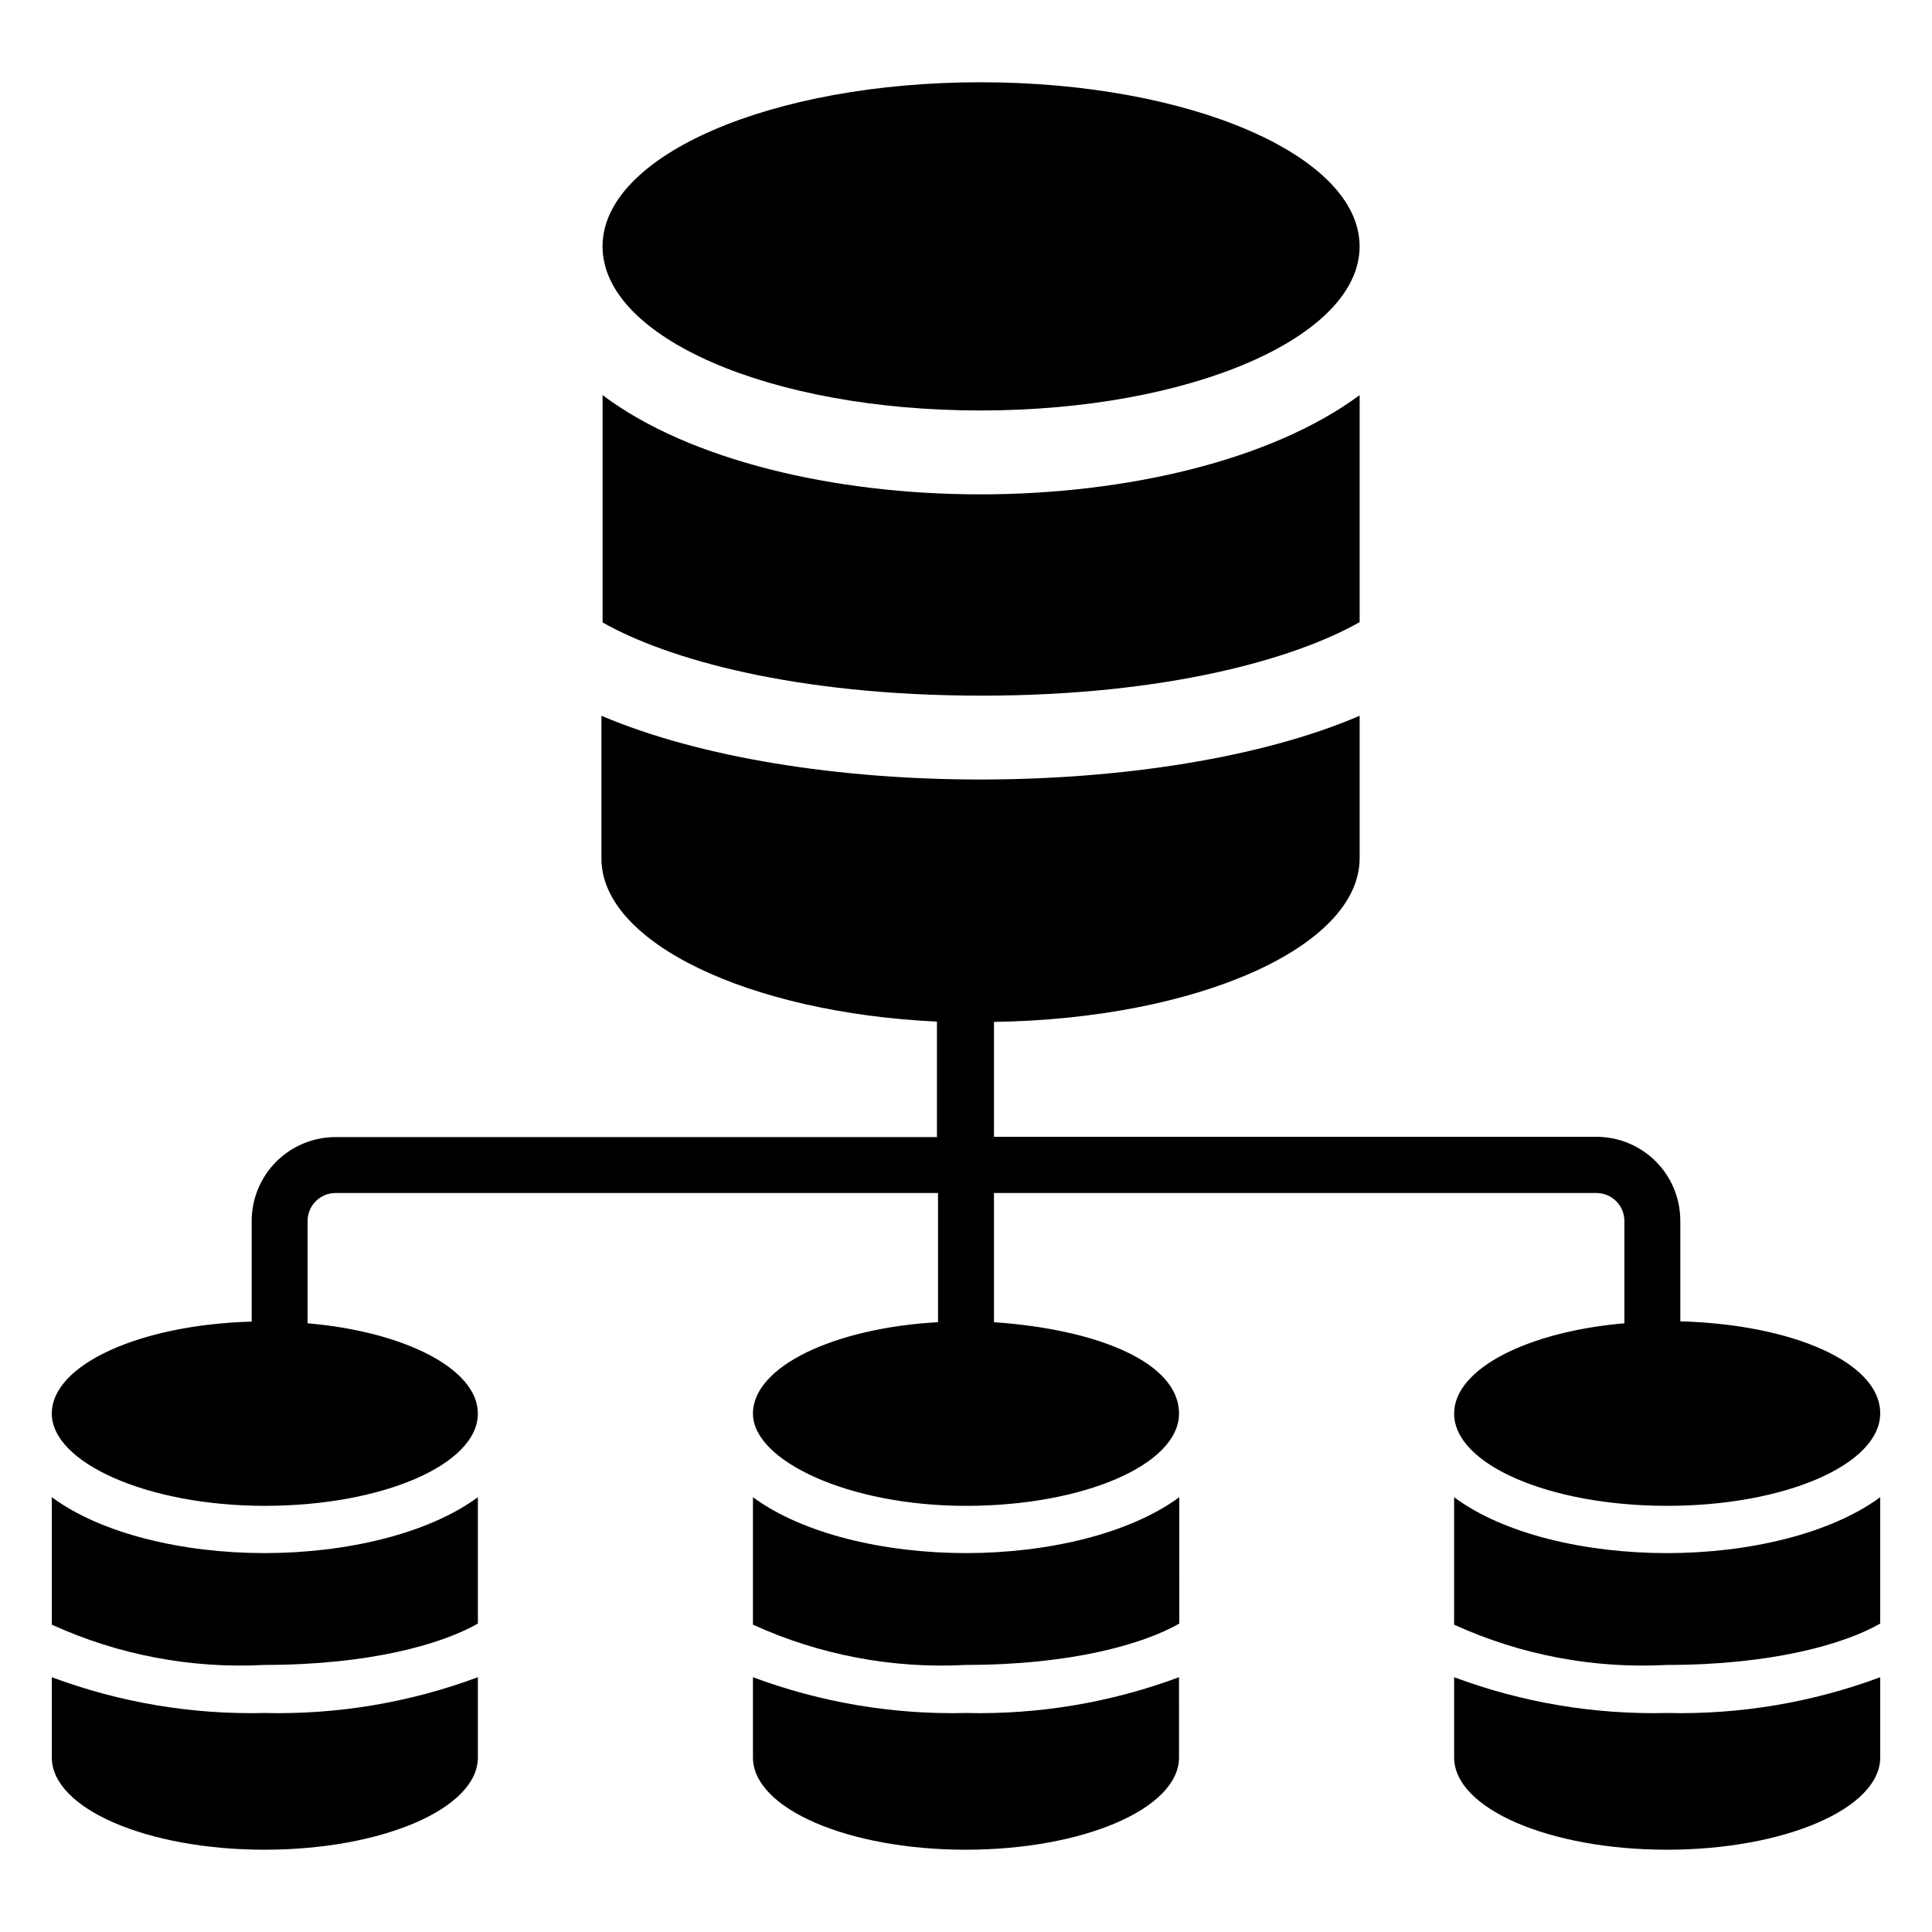
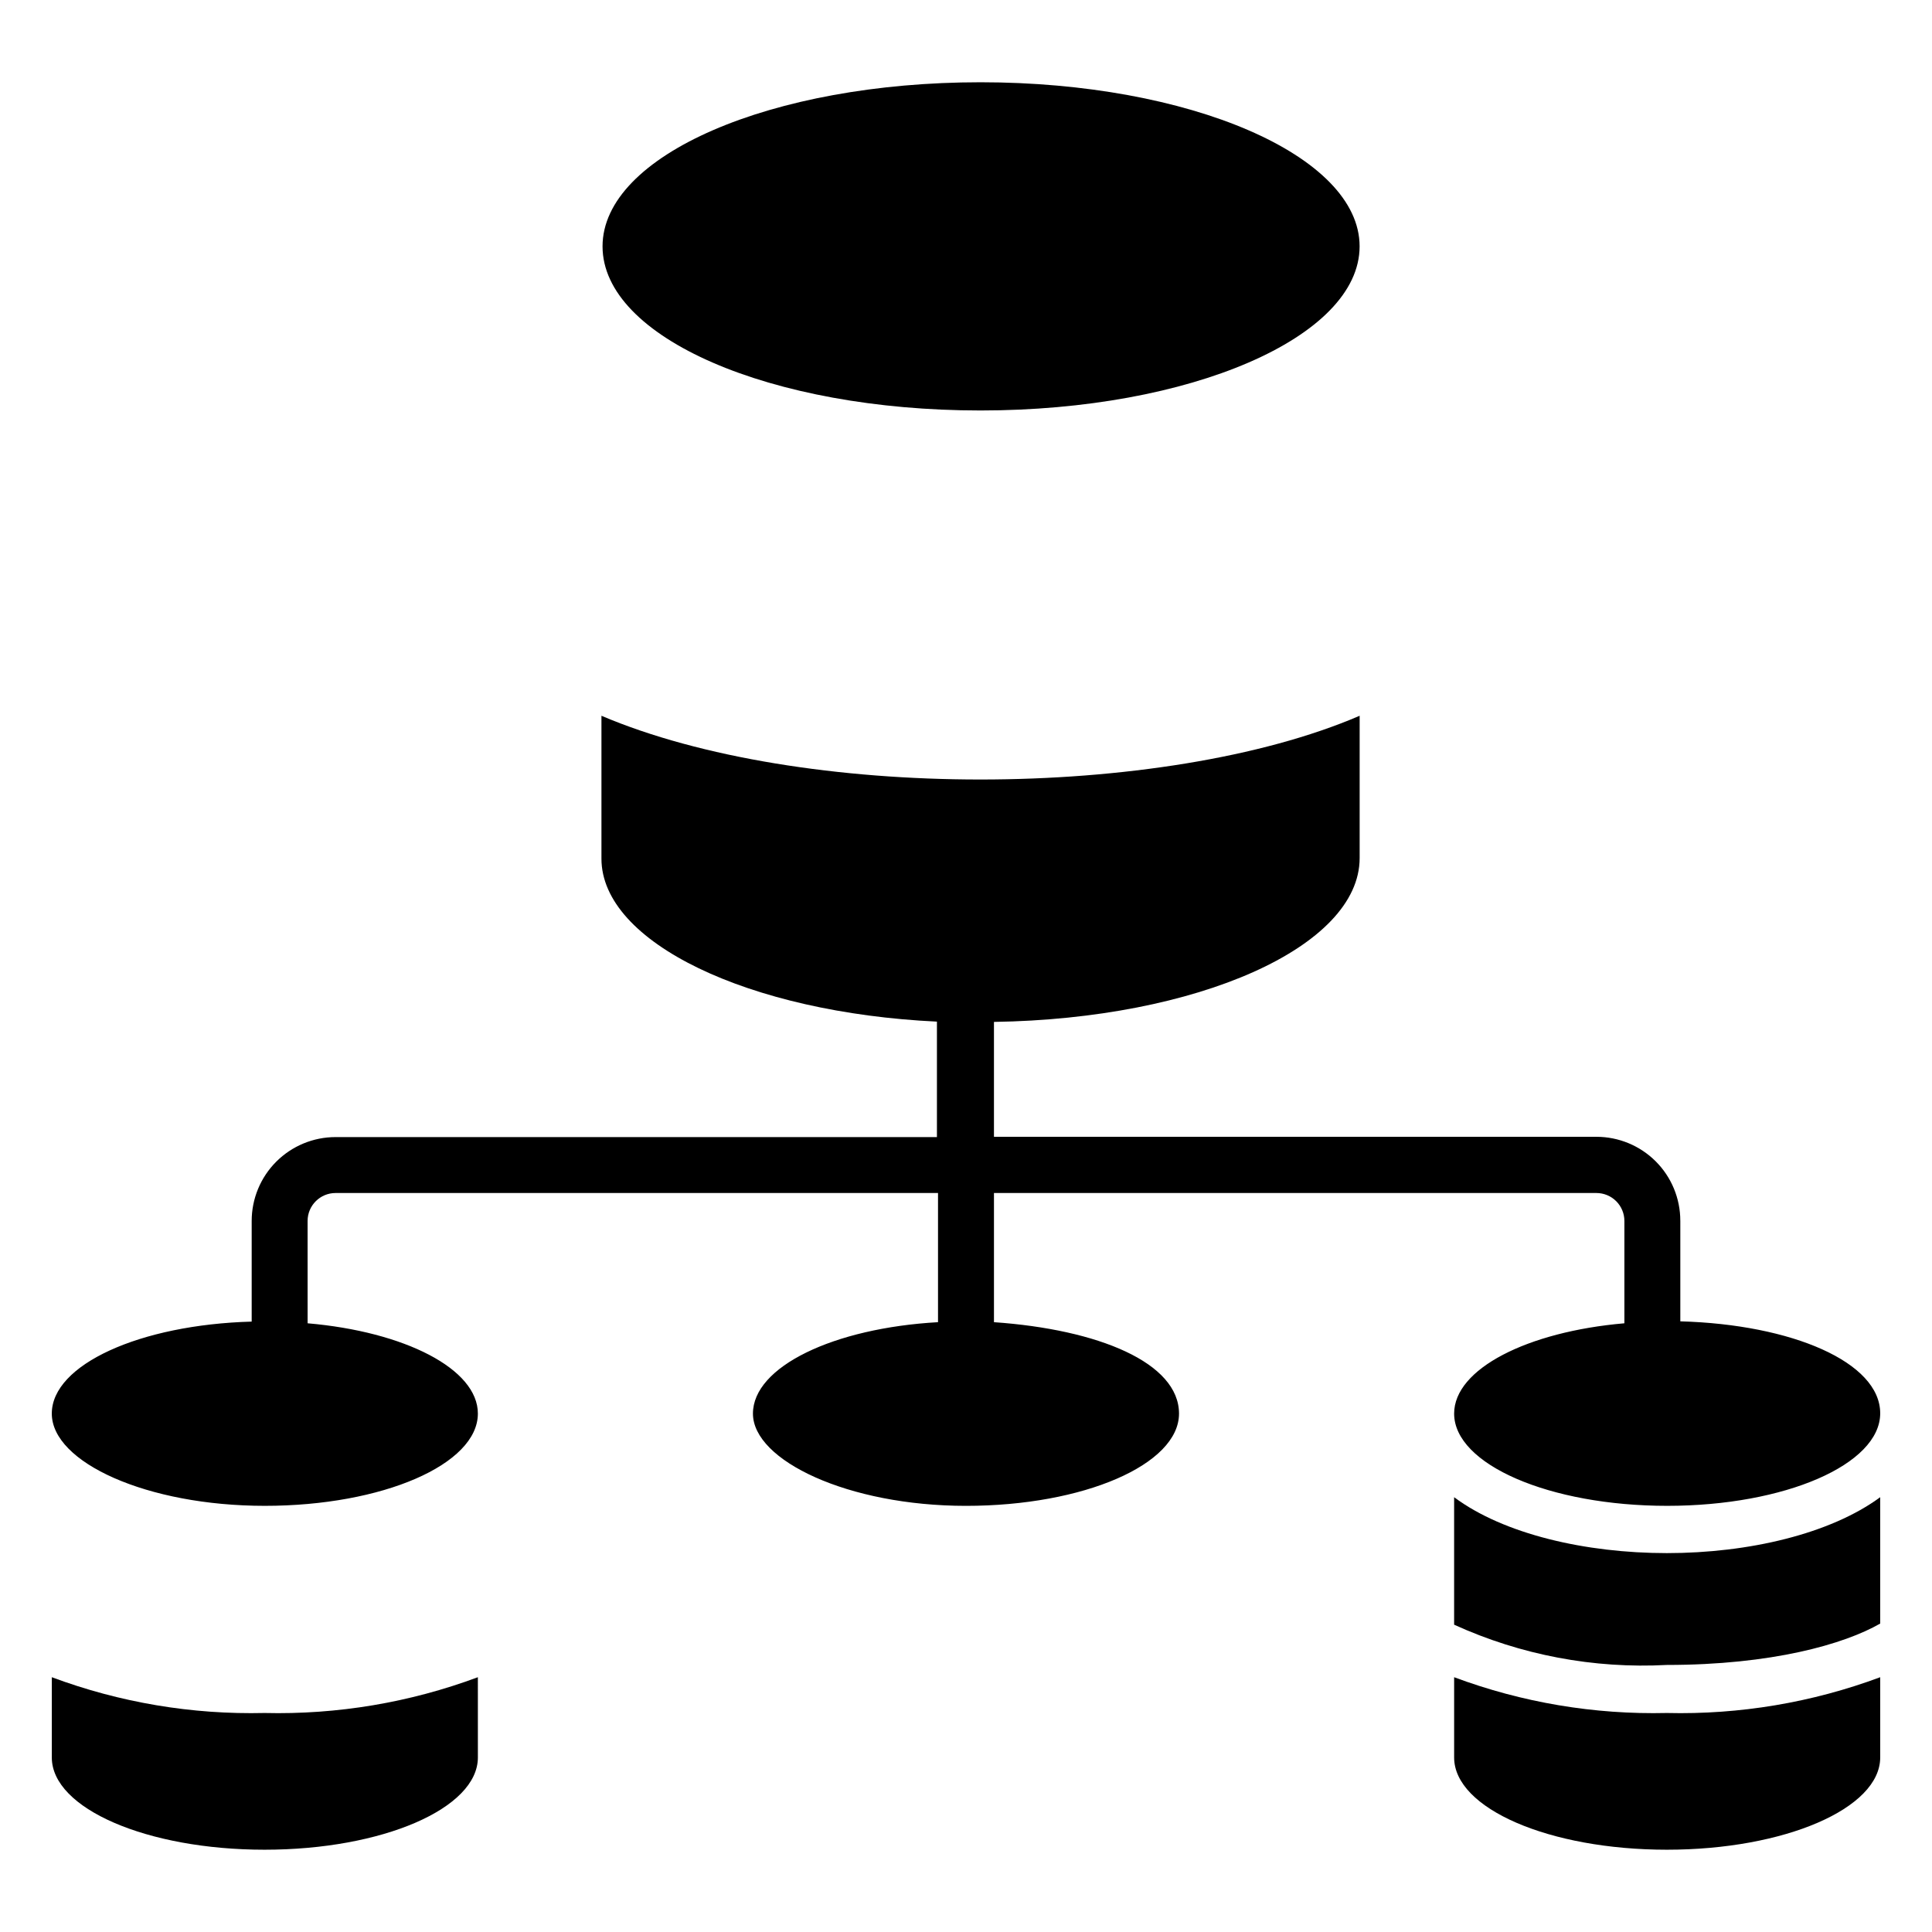
<svg xmlns="http://www.w3.org/2000/svg" fill="#000000" width="800px" height="800px" version="1.1" viewBox="144 144 512 512">
  <g>
    <path d="m403.85 252.78c55.566 0 100.46-19.41 100.46-43.492 0-24.078-45.047-43.488-100.46-43.488-55.418 0-100.17 19.336-100.17 43.492 0 24.152 44.453 43.488 100.17 43.488z" />
-     <path d="m504.32 308.87v-60.16c-23.414 17.336-62.086 26.301-100.54 26.301s-77.055-8.965-100.09-26.301v60.234c17.039 9.707 51.121 19.41 100.39 19.41 49.27 0.004 83.277-9.852 100.24-19.484z" />
    <path d="m529.36 588.48v21.266c0 13.559 25.266 24.449 56.383 24.449 31.117 0 56.531-10.891 56.531-24.449v-21.266c-18.07 6.723-37.258 9.941-56.531 9.48-19.227 0.457-38.363-2.762-56.383-9.48z" />
    <path d="m585.74 555.59c-21.559 0-43.27-5.039-56.383-14.816v33.785c17.66 8.047 37.004 11.707 56.383 10.668 27.785 0 46.973-5.484 56.531-10.965v-33.488c-13.191 9.703-34.824 14.816-56.531 14.816z" />
    <path d="m407.41 494.39v-34.23h159.66c1.965 0 3.852 0.781 5.238 2.168 1.391 1.391 2.172 3.273 2.172 5.238v27.117c-25.711 2.223-45.121 12.078-45.121 23.93 0 13.484 25.266 24.449 56.457 24.449 31.191 0.004 56.457-10.961 56.457-24.52 0-13.559-23.414-23.559-52.973-24.375v-26.672h-0.004c0-5.898-2.34-11.551-6.508-15.719-4.172-4.168-9.824-6.512-15.719-6.512h-159.66v-30.449c53.863-0.816 96.91-19.855 96.91-43.418v-37.711c-26.004 11.188-63.348 16.891-100.54 16.891s-74.09-5.703-100.39-16.891v37.859c0 22.227 39.047 40.824 88.906 43.195v30.598h-159.37c-5.894 0-11.547 2.344-15.715 6.512-4.168 4.168-6.512 9.82-6.512 15.715v26.672c-29.637 0.816-52.973 11.41-52.973 24.375 0 12.965 25.266 24.449 56.457 24.449s56.457-10.965 56.457-24.449c0-11.855-19.41-21.707-45.121-23.93l-0.004-27.117c0-4.09 3.32-7.406 7.41-7.406h159.66v34.23c-27.637 1.555-49.047 11.781-49.047 24.227 0 12.445 25.266 24.449 56.457 24.449s56.457-10.965 56.457-24.449c-0.004-13.484-21.34-22.301-49.051-24.227z" />
-     <path d="m343.54 588.48v21.266c0 13.559 25.266 24.449 56.383 24.449 31.117 0 56.531-10.891 56.531-24.449l-0.004-21.266c-18.043 6.715-37.203 9.934-56.453 9.48-19.254 0.465-38.414-2.754-56.457-9.48z" />
-     <path d="m343.54 540.77v33.785c17.68 8.059 37.051 11.719 56.457 10.668 27.785 0 46.973-5.484 56.531-10.965l-0.004-33.488c-13.188 9.707-34.895 14.816-56.531 14.816-21.633 0-43.34-5.113-56.453-14.816z" />
    <path d="m157.73 588.48v21.266c0 13.559 25.266 24.449 56.383 24.449s56.531-10.891 56.531-24.449l-0.004-21.266c-18.066 6.723-37.254 9.941-56.527 9.48-19.227 0.457-38.363-2.762-56.383-9.48z" />
-     <path d="m157.73 540.77v33.785c17.66 8.047 37 11.707 56.383 10.668 27.785 0 46.973-5.484 56.531-10.965l-0.004-33.488c-13.188 9.707-34.895 14.816-56.531 14.816-21.633 0-43.266-5.113-56.379-14.816z" />
  </g>
</svg>